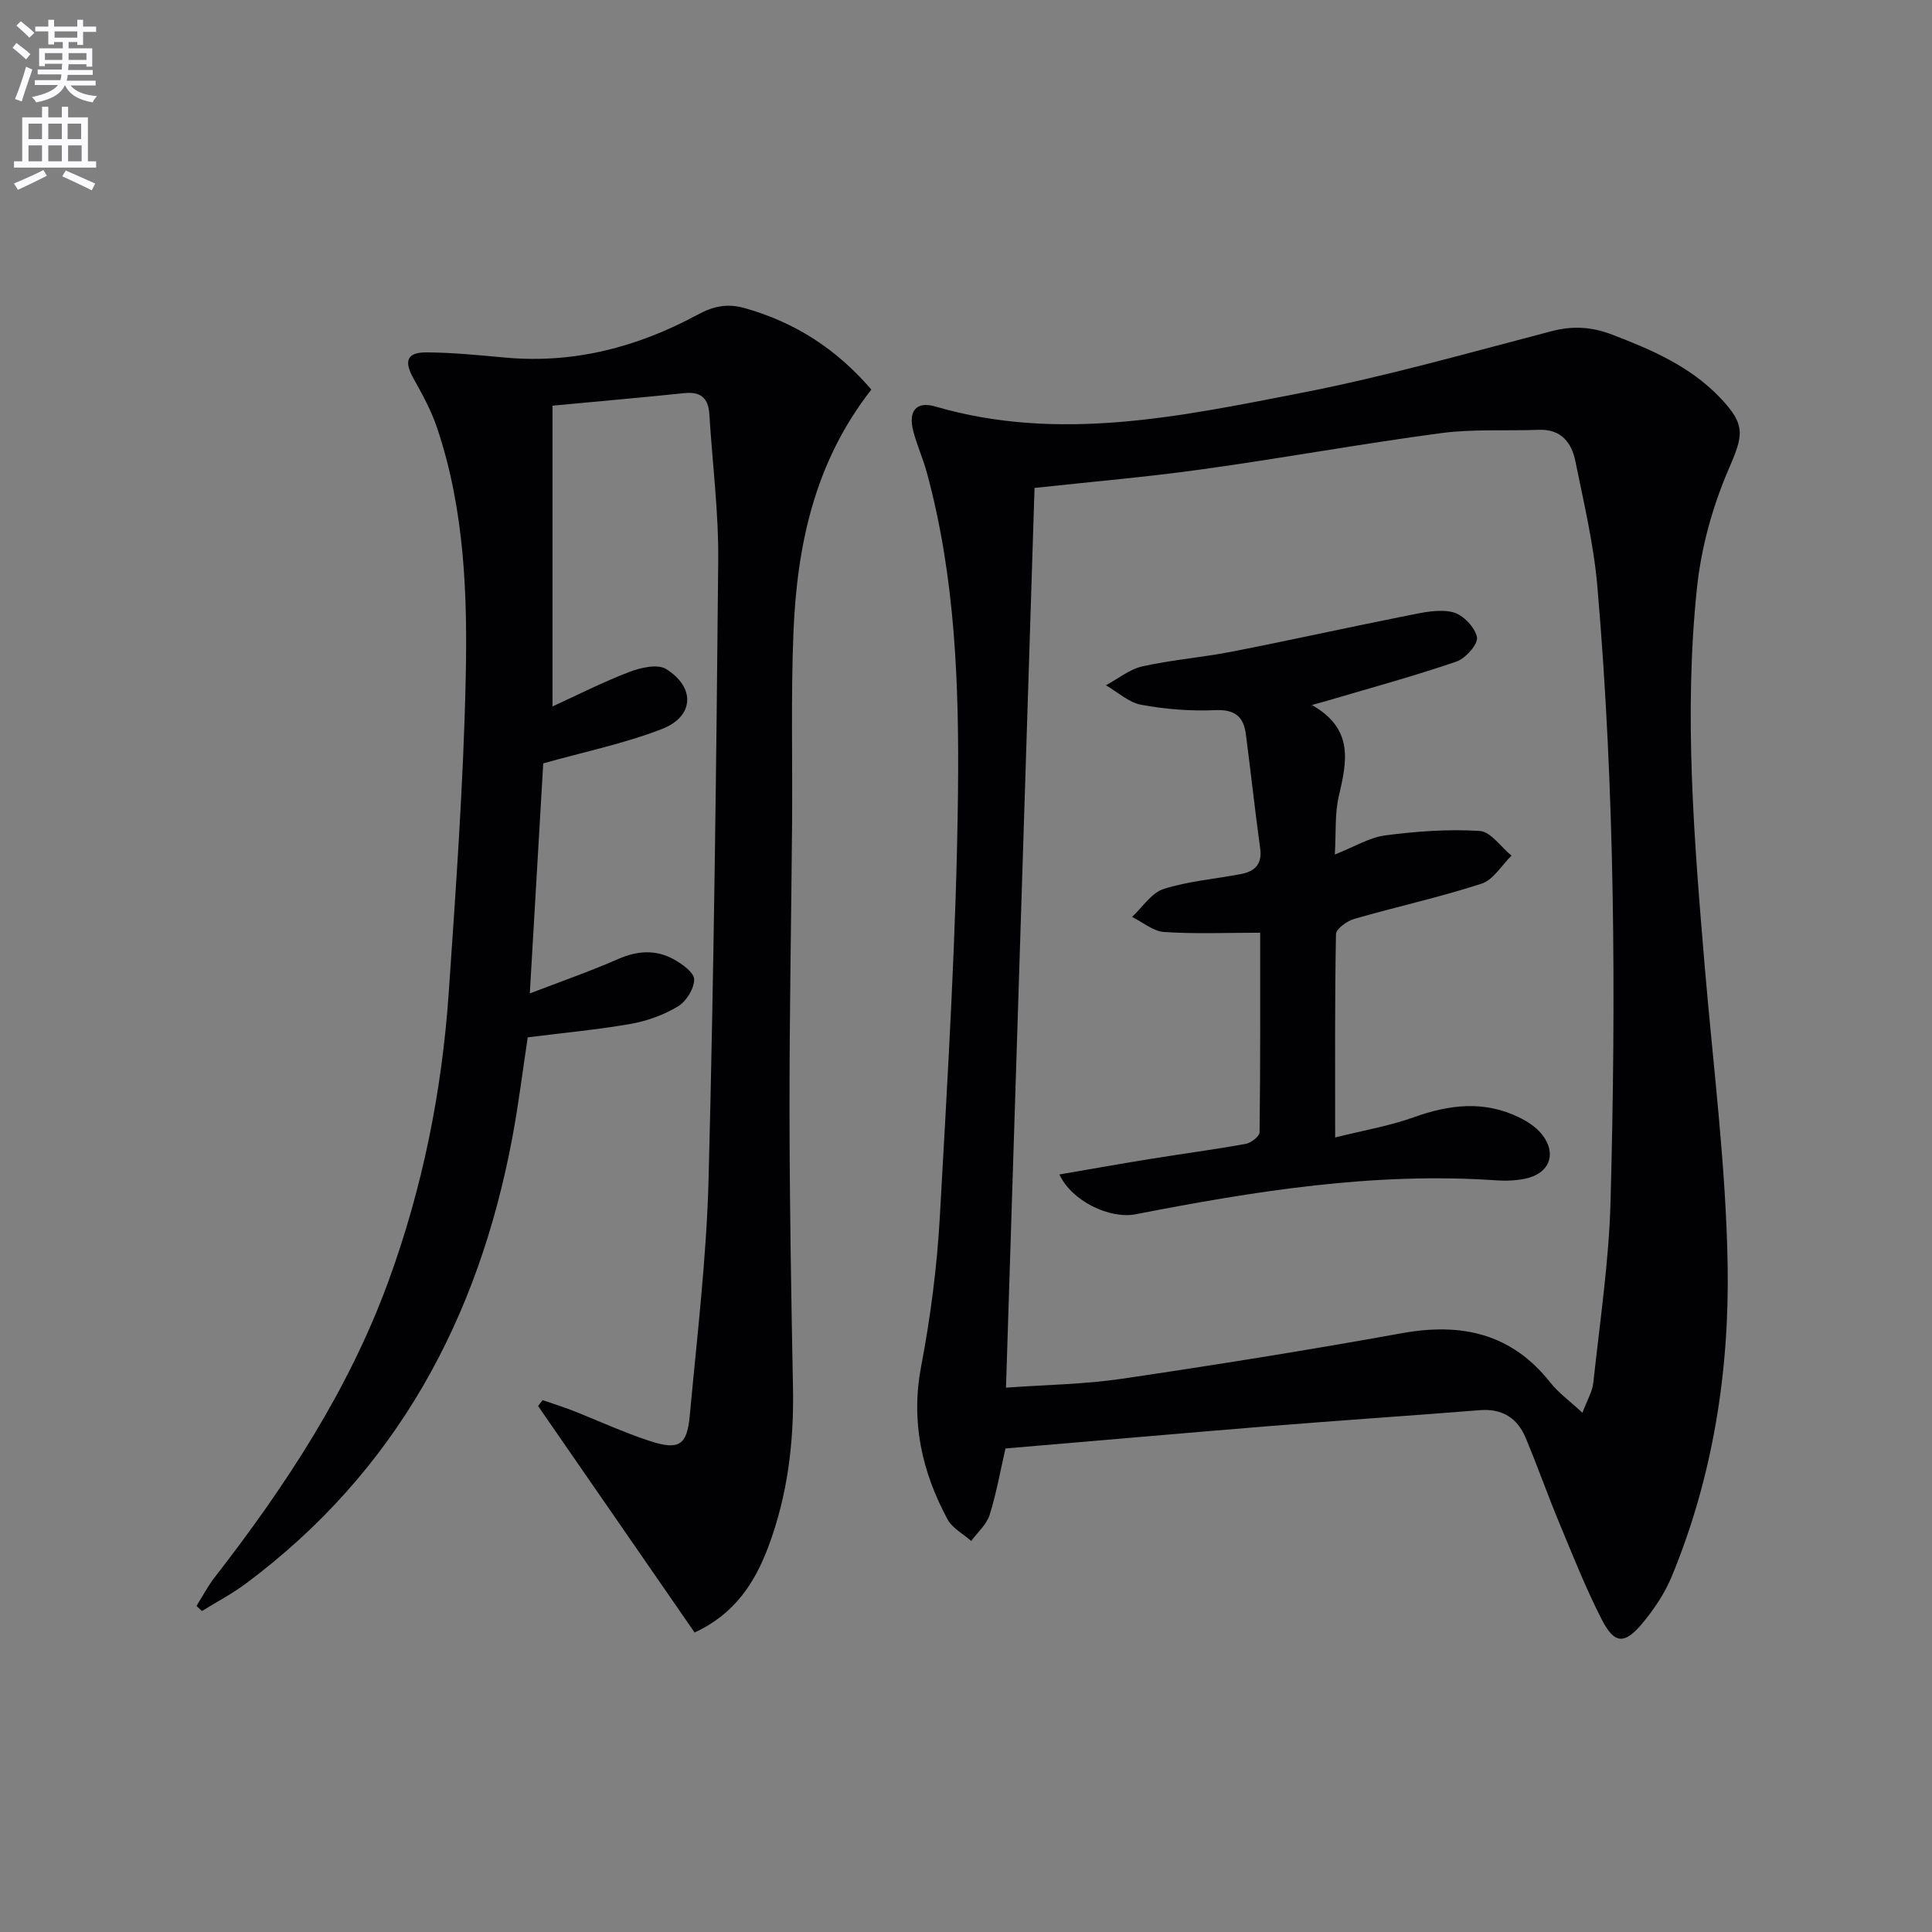
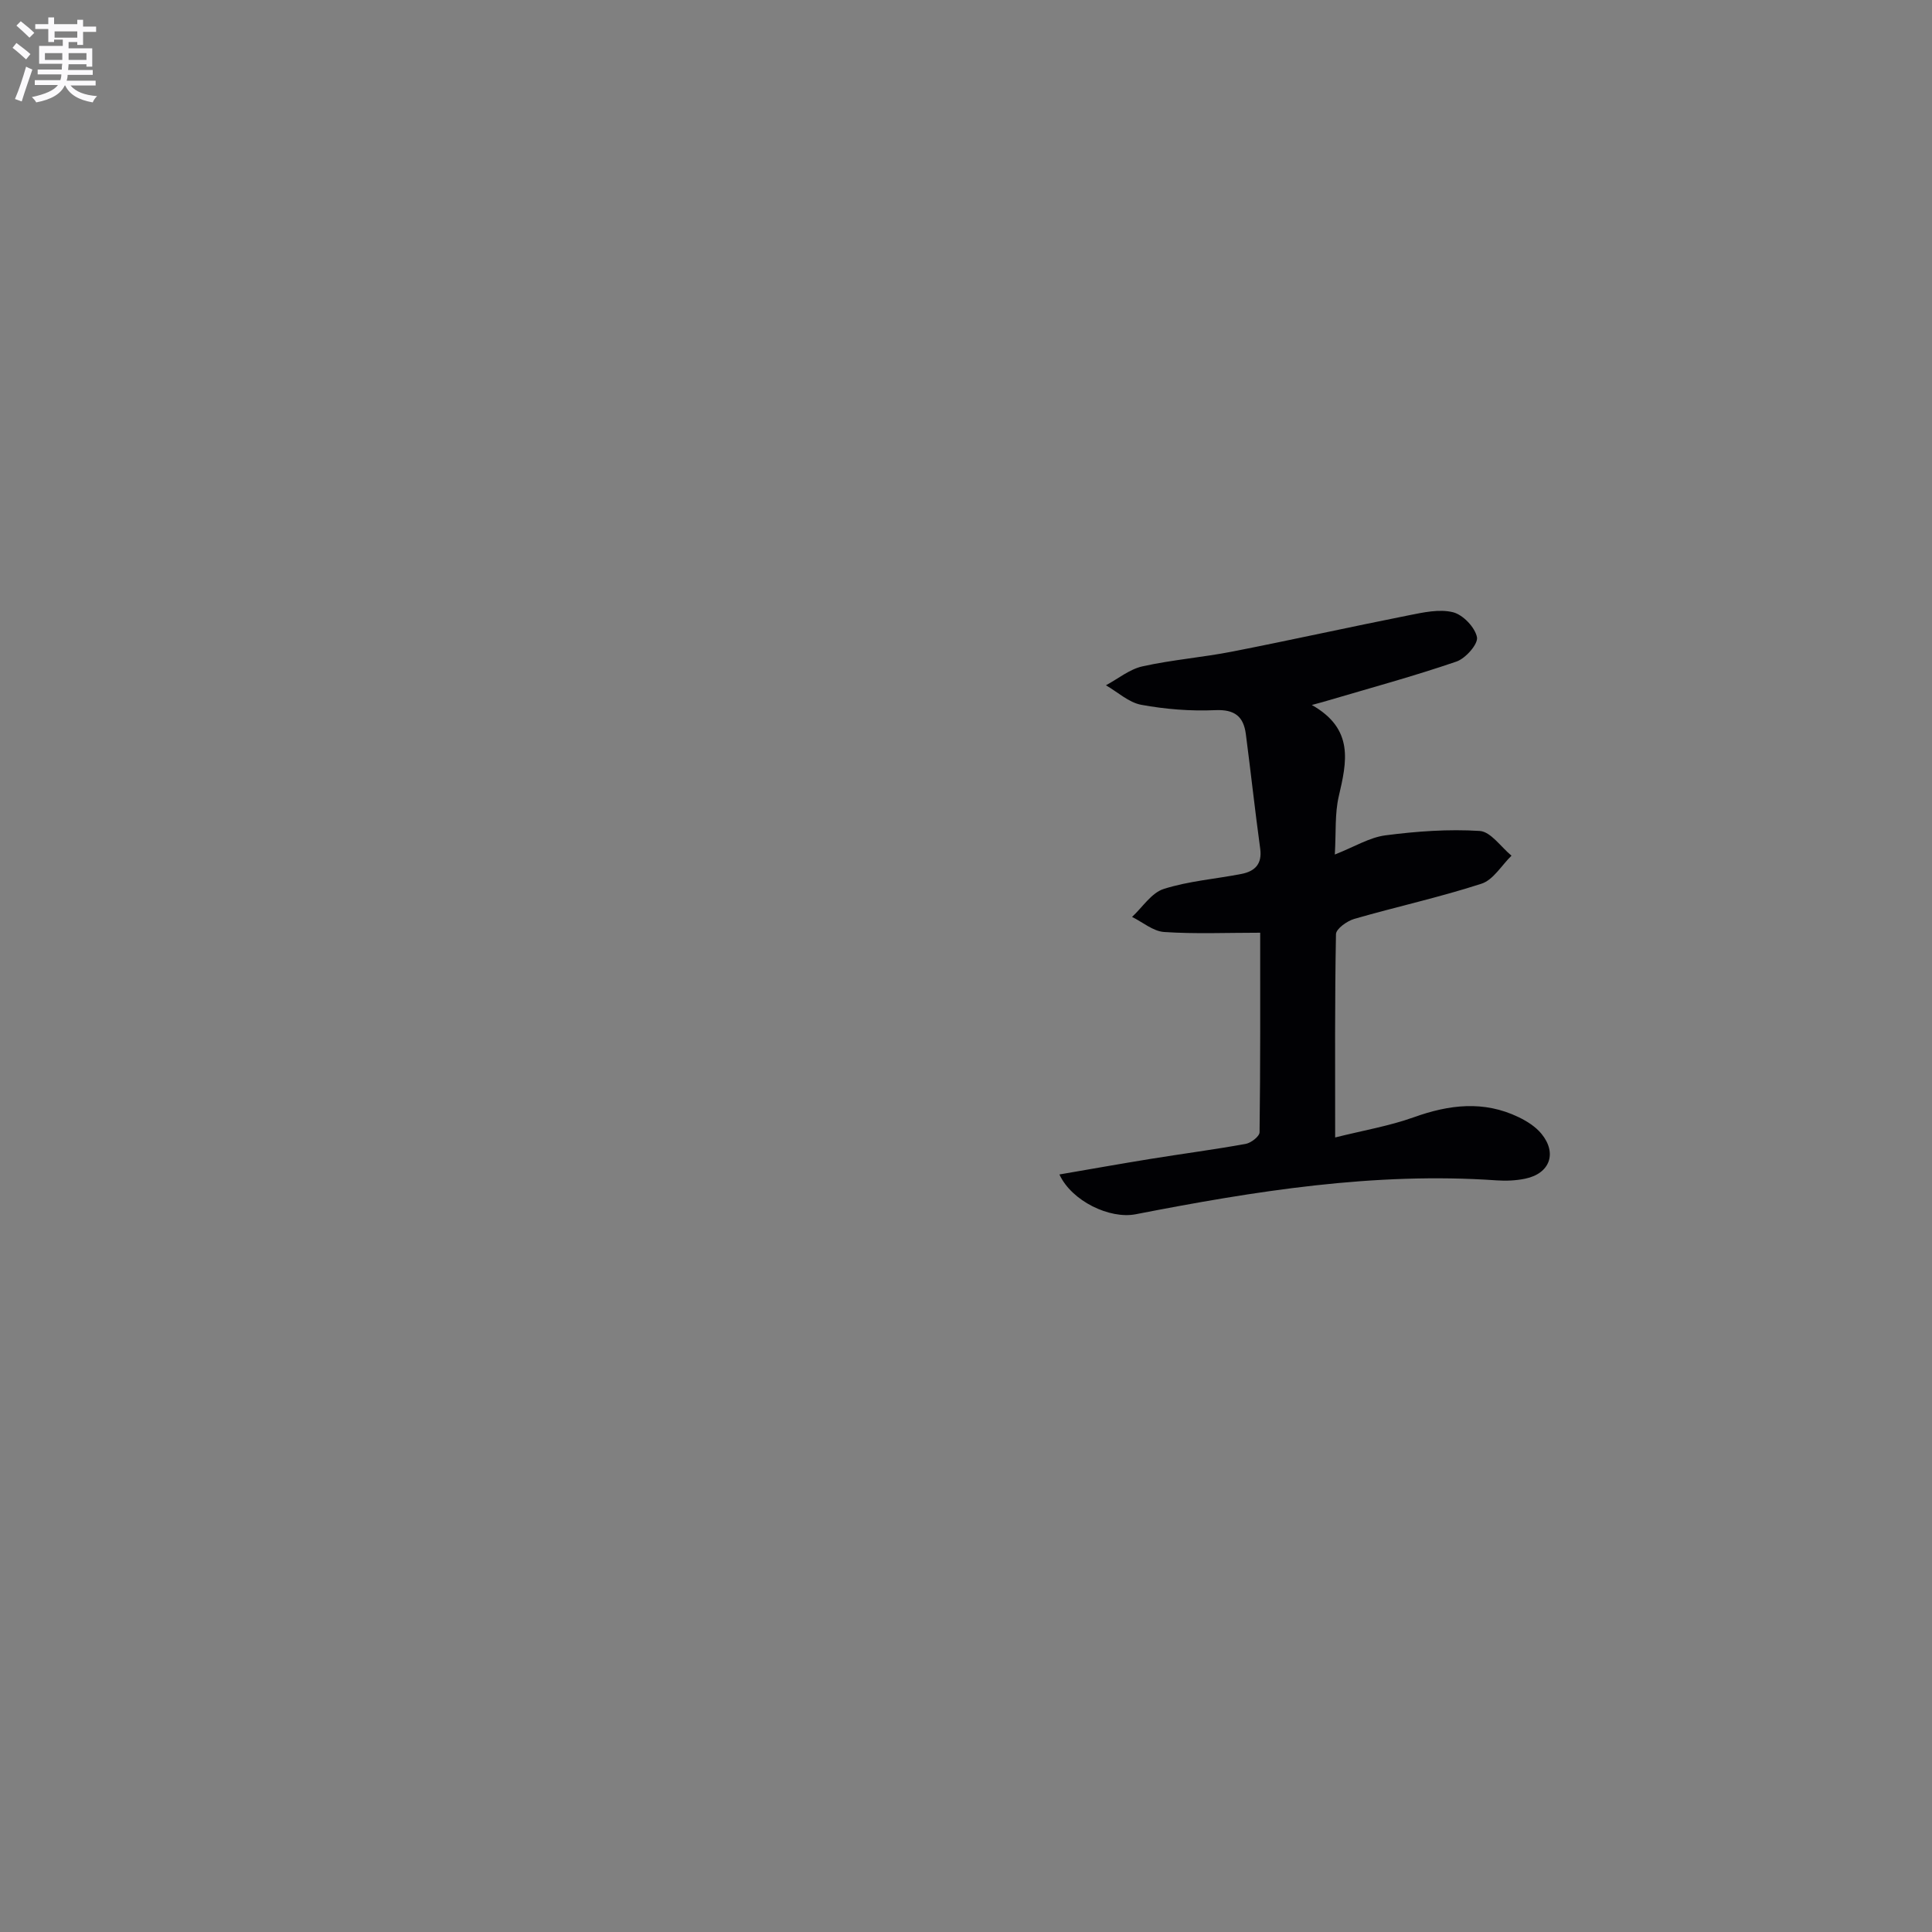
<svg xmlns="http://www.w3.org/2000/svg" enable-background="new 0 0 400 400" viewBox="0 0 400 400">
  <rect x="0" y="0" width="400" height="400" fill="#808080" stroke="none" />
-   <path d="m2.6 9.9.8-1c.9.7 1.9 1.4 2.9 2.3l-.9 1.1c-1.1-1-2-1.8-2.8-2.4zm.5 10.6c.9-2.1 1.6-4.3 2.3-6.7.4.2.8.4 1.3.6-.7 2.1-1.5 4.3-2.2 6.6zm.3-15.2.9-.9c1 .8 2 1.6 2.8 2.4l-1 1c-.9-.9-1.8-1.7-2.7-2.5zm12.6-1.2h1.2v1.4h2.7v1.1h-2.7v2.7h-1.2v-.6h-1.8v1.3h4.9v3.8h-1.2v-.5h-3.7c0 .4-.1.9-.1 1.2h5.1v1h-5.2c0 .5-.1.9-.2 1.2h6v1h-5.2c1.1 1.3 2.9 2 5.5 2.2-.4.4-.7.8-.9 1.3-2.9-.5-4.8-1.6-5.7-3.5h-.1c-.8 1.7-2.7 2.9-5.9 3.5-.2-.4-.6-.8-.9-1.1 2.8-.6 4.6-1.4 5.4-2.5h-4.8v-1h5.3c.1-.3.2-.7.2-1.2h-4.9v-1h5c0-.4 0-.8.1-1.2h-3.6v.5h-1.2v-3.7h4.9v-1.3h-1.8v.5h-1.2v-2.7h-2.7v-1h2.7v-1.4h1.2v1.4h4.8zm-6.7 8.3h3.6c0-.4 0-.9 0-1.4h-3.6zm1.9-4.6h4.8v-1.3h-4.7v1.3zm6.7 3.2h-3.7v1.4h3.7z" fill="#fbfafc" />
-   <path d="m8.7 22.1h1.3v2.2h2.8v-2.2h1.3v2.2h4.1v9.1h1.7v1.3h-17v-1.3h1.7v-9.1h4.1zm.3 13.1.7 1.2c-1.8.9-3.8 1.9-6 2.9-.2-.4-.5-.8-.8-1.3 2.3-1 4.4-1.9 6.1-2.8zm-3.1-6.4h2.8v-3.2h-2.8zm0 4.6h2.8v-3.3h-2.8zm4.1-4.6h2.8v-3.2h-2.8zm0 4.6h2.8v-3.3h-2.8zm3.6 1.9c2.1.9 4.1 1.8 6.1 2.7l-.7 1.4c-2.2-1.1-4.2-2-6.1-2.9zm3.2-9.7h-2.8v3.2h2.8zm-2.7 7.8h2.8v-3.3h-2.8z" fill="#fbfafc" />
+   <path d="m2.6 9.9.8-1c.9.7 1.9 1.4 2.9 2.3l-.9 1.1c-1.1-1-2-1.8-2.8-2.4zm.5 10.6c.9-2.1 1.6-4.3 2.3-6.7.4.2.8.4 1.3.6-.7 2.1-1.5 4.3-2.2 6.6zm.3-15.2.9-.9c1 .8 2 1.6 2.8 2.4l-1 1c-.9-.9-1.8-1.7-2.7-2.5zm12.6-1.2h1.2v1.4h2.7v1.1h-2.7v2.7h-1.2v-.6h-1.8v1.3h4.9v3.8h-1.2v-.5h-3.7c0 .4-.1.9-.1 1.2h5.1v1h-5.2c0 .5-.1.9-.2 1.2h6v1h-5.2c1.1 1.3 2.9 2 5.5 2.2-.4.4-.7.8-.9 1.3-2.9-.5-4.8-1.6-5.7-3.5h-.1c-.8 1.7-2.7 2.9-5.9 3.5-.2-.4-.6-.8-.9-1.1 2.8-.6 4.6-1.4 5.4-2.5h-4.8v-1h5.3c.1-.3.2-.7.2-1.2h-4.9v-1h5c0-.4 0-.8.1-1.2h-3.6h-1.2v-3.7h4.9v-1.3h-1.8v.5h-1.2v-2.7h-2.7v-1h2.7v-1.4h1.2v1.4h4.8zm-6.7 8.3h3.6c0-.4 0-.9 0-1.4h-3.6zm1.9-4.6h4.8v-1.3h-4.7v1.3zm6.7 3.2h-3.7v1.4h3.7z" fill="#fbfafc" />
  <g fill="#010104">
-     <path d="m208.17 299.89c-.95 4.14-1.81 9.03-3.27 13.73-.62 2.01-2.51 3.63-3.82 5.42-1.67-1.48-3.92-2.64-4.91-4.49-5.32-9.89-7.63-20.22-5.46-31.64 1.95-10.25 3.3-20.69 3.88-31.1 1.62-29.23 3.43-58.47 3.75-87.73.24-22.22-.54-44.59-6.47-66.32-.79-2.88-2.04-5.63-2.79-8.52-1.07-4.13.61-6.23 4.55-5.08 25.64 7.47 50.85 2.04 75.91-2.84 17.4-3.39 34.51-8.27 51.69-12.75 4.43-1.16 8.37-.9 12.58.72 8.14 3.12 16.05 6.53 22.22 12.95 5.61 5.84 4.88 7.9 1.75 15.18-3.27 7.63-5.57 16.03-6.44 24.29-2.74 26.08-.6 52.15 1.59 78.18 1.74 20.7 4.42 41.4 4.76 62.13.36 21.97-3.06 43.72-11.54 64.29-1.43 3.48-3.62 6.77-6.03 9.68-3.75 4.54-5.86 4.44-8.49-.68-3.32-6.48-6.01-13.3-8.81-20.03-2.42-5.81-4.5-11.76-6.94-17.57-1.71-4.09-4.82-6.12-9.47-5.75-14.58 1.16-29.17 2.13-43.75 3.31-17.86 1.46-35.73 3.03-54.49 4.62zm6.02-198.87c-1.95 61.6-3.92 123.52-5.91 186.28 8.22-.6 16.19-.69 24-1.84 19.36-2.86 38.69-5.95 57.94-9.43 12.32-2.23 22.69 0 30.74 10.19 1.7 2.15 4.02 3.82 6.66 6.28.98-2.62 2.07-4.38 2.26-6.23 1.34-12.53 3.24-25.06 3.57-37.63 1.14-42.43.91-84.87-2.73-127.2-.75-8.72-2.81-17.34-4.55-25.94-.78-3.85-2.94-6.68-7.54-6.51-6.78.25-13.64-.2-20.33.69-16.45 2.19-32.79 5.18-49.22 7.46-11.47 1.61-23.02 2.59-34.89 3.88z" />
-     <path d="m180.4 80.66c-11.84 15.14-15.4 32.41-16.13 50.4-.53 13.14-.17 26.32-.28 39.48-.16 19.81-.55 39.61-.53 59.42.02 19.14.35 38.28.72 57.42.22 11.26-1.13 22.23-5.08 32.79-2.81 7.52-6.98 13.99-15.29 17.82-10.78-15.6-21.59-31.24-32.4-46.88.31-.41.62-.82.93-1.23 2.05.71 4.12 1.36 6.14 2.14 5.41 2.12 10.69 4.59 16.2 6.37 5.89 1.9 7.57.82 8.13-5.3 1.51-16.38 3.48-32.77 3.9-49.19 1.09-42.6 1.6-85.21 1.99-127.82.09-10.11-1.21-20.22-1.84-30.34-.2-3.28-1.76-4.7-5.13-4.35-8.72.9-17.46 1.67-27.34 2.6v62.27c5.1-2.33 10.37-5.02 15.87-7.13 2.35-.9 5.89-1.72 7.66-.61 6.11 3.82 5.79 9.84-.89 12.42-7.82 3.03-16.16 4.74-24.56 7.11-.88 15.15-1.81 31-2.78 47.63 6.16-2.37 12.35-4.52 18.34-7.14 3.97-1.74 7.76-1.96 11.45.07 1.75.96 4.24 2.75 4.24 4.17 0 1.91-1.64 4.55-3.35 5.58-2.92 1.76-6.35 3.01-9.72 3.61-6.85 1.21-13.8 1.84-21.39 2.8-1 6.55-1.87 13.73-3.2 20.82-7.04 37.53-24.09 69.13-55.18 92.29-2.85 2.12-6.04 3.79-9.07 5.66-.38-.35-.76-.7-1.13-1.05 1.24-1.96 2.32-4.04 3.73-5.87 14.65-18.87 27.72-38.69 35.99-61.29 7.06-19.29 11.09-39.28 12.5-59.74 1.48-21.55 3.03-43.12 3.51-64.71.4-17.59-.2-35.28-5.9-52.25-1.2-3.58-3.05-6.98-4.91-10.29-1.99-3.55-1.39-5.4 2.68-5.38 5.47.02 10.94.59 16.4 1.08 14.18 1.28 27.33-2.19 39.68-8.85 3.3-1.78 6.17-2.44 9.86-1.39 10.4 2.94 18.99 8.47 26.18 16.86z" />
    <path d="m271.6 145.96c8.81 4.98 7.23 11.8 5.58 18.9-.84 3.59-.55 7.44-.82 12.06 4.09-1.61 7.18-3.54 10.47-3.97 6.46-.84 13.06-1.32 19.53-.91 2.29.15 4.39 3.32 6.58 5.12-2.05 1.99-3.77 5.01-6.21 5.8-8.65 2.81-17.57 4.76-26.32 7.28-1.51.43-3.79 2.06-3.81 3.17-.26 13.63-.17 27.27-.17 42.09 5.87-1.47 11.21-2.37 16.24-4.17 7.35-2.64 14.51-3.52 21.73-.04 1.75.84 3.56 1.99 4.76 3.47 3.27 4.01 1.71 8.21-3.37 9.27-1.93.4-3.99.49-5.97.35-25.29-1.76-50.03 2.22-74.7 7.02-5.35 1.04-13.23-2.71-15.78-8.24 6.47-1.11 12.69-2.22 18.92-3.23 6.55-1.06 13.13-1.92 19.65-3.1 1.11-.2 2.86-1.56 2.87-2.4.18-13.94.13-27.89.13-41.32-7.02 0-13.48.28-19.89-.15-2.27-.15-4.43-2.03-6.64-3.12 2.16-2 4.01-4.98 6.55-5.79 5.17-1.65 10.72-2.06 16.09-3.11 2.77-.54 4.33-2.03 3.89-5.24-1.08-7.89-1.94-15.81-2.97-23.71-.48-3.65-2.3-5.14-6.34-4.96-5.09.23-10.31-.19-15.32-1.11-2.59-.48-4.88-2.64-7.31-4.04 2.5-1.34 4.87-3.31 7.53-3.91 6.14-1.37 12.46-1.86 18.64-3.07 12.2-2.39 24.34-5.09 36.54-7.51 3.01-.6 6.33-1.34 9.16-.63 2.06.52 4.54 3.12 4.95 5.16.28 1.41-2.35 4.4-4.25 5.05-8.78 3.01-17.75 5.45-26.66 8.08-.59.19-1.18.34-3.28.91z" />
  </g>
</svg>